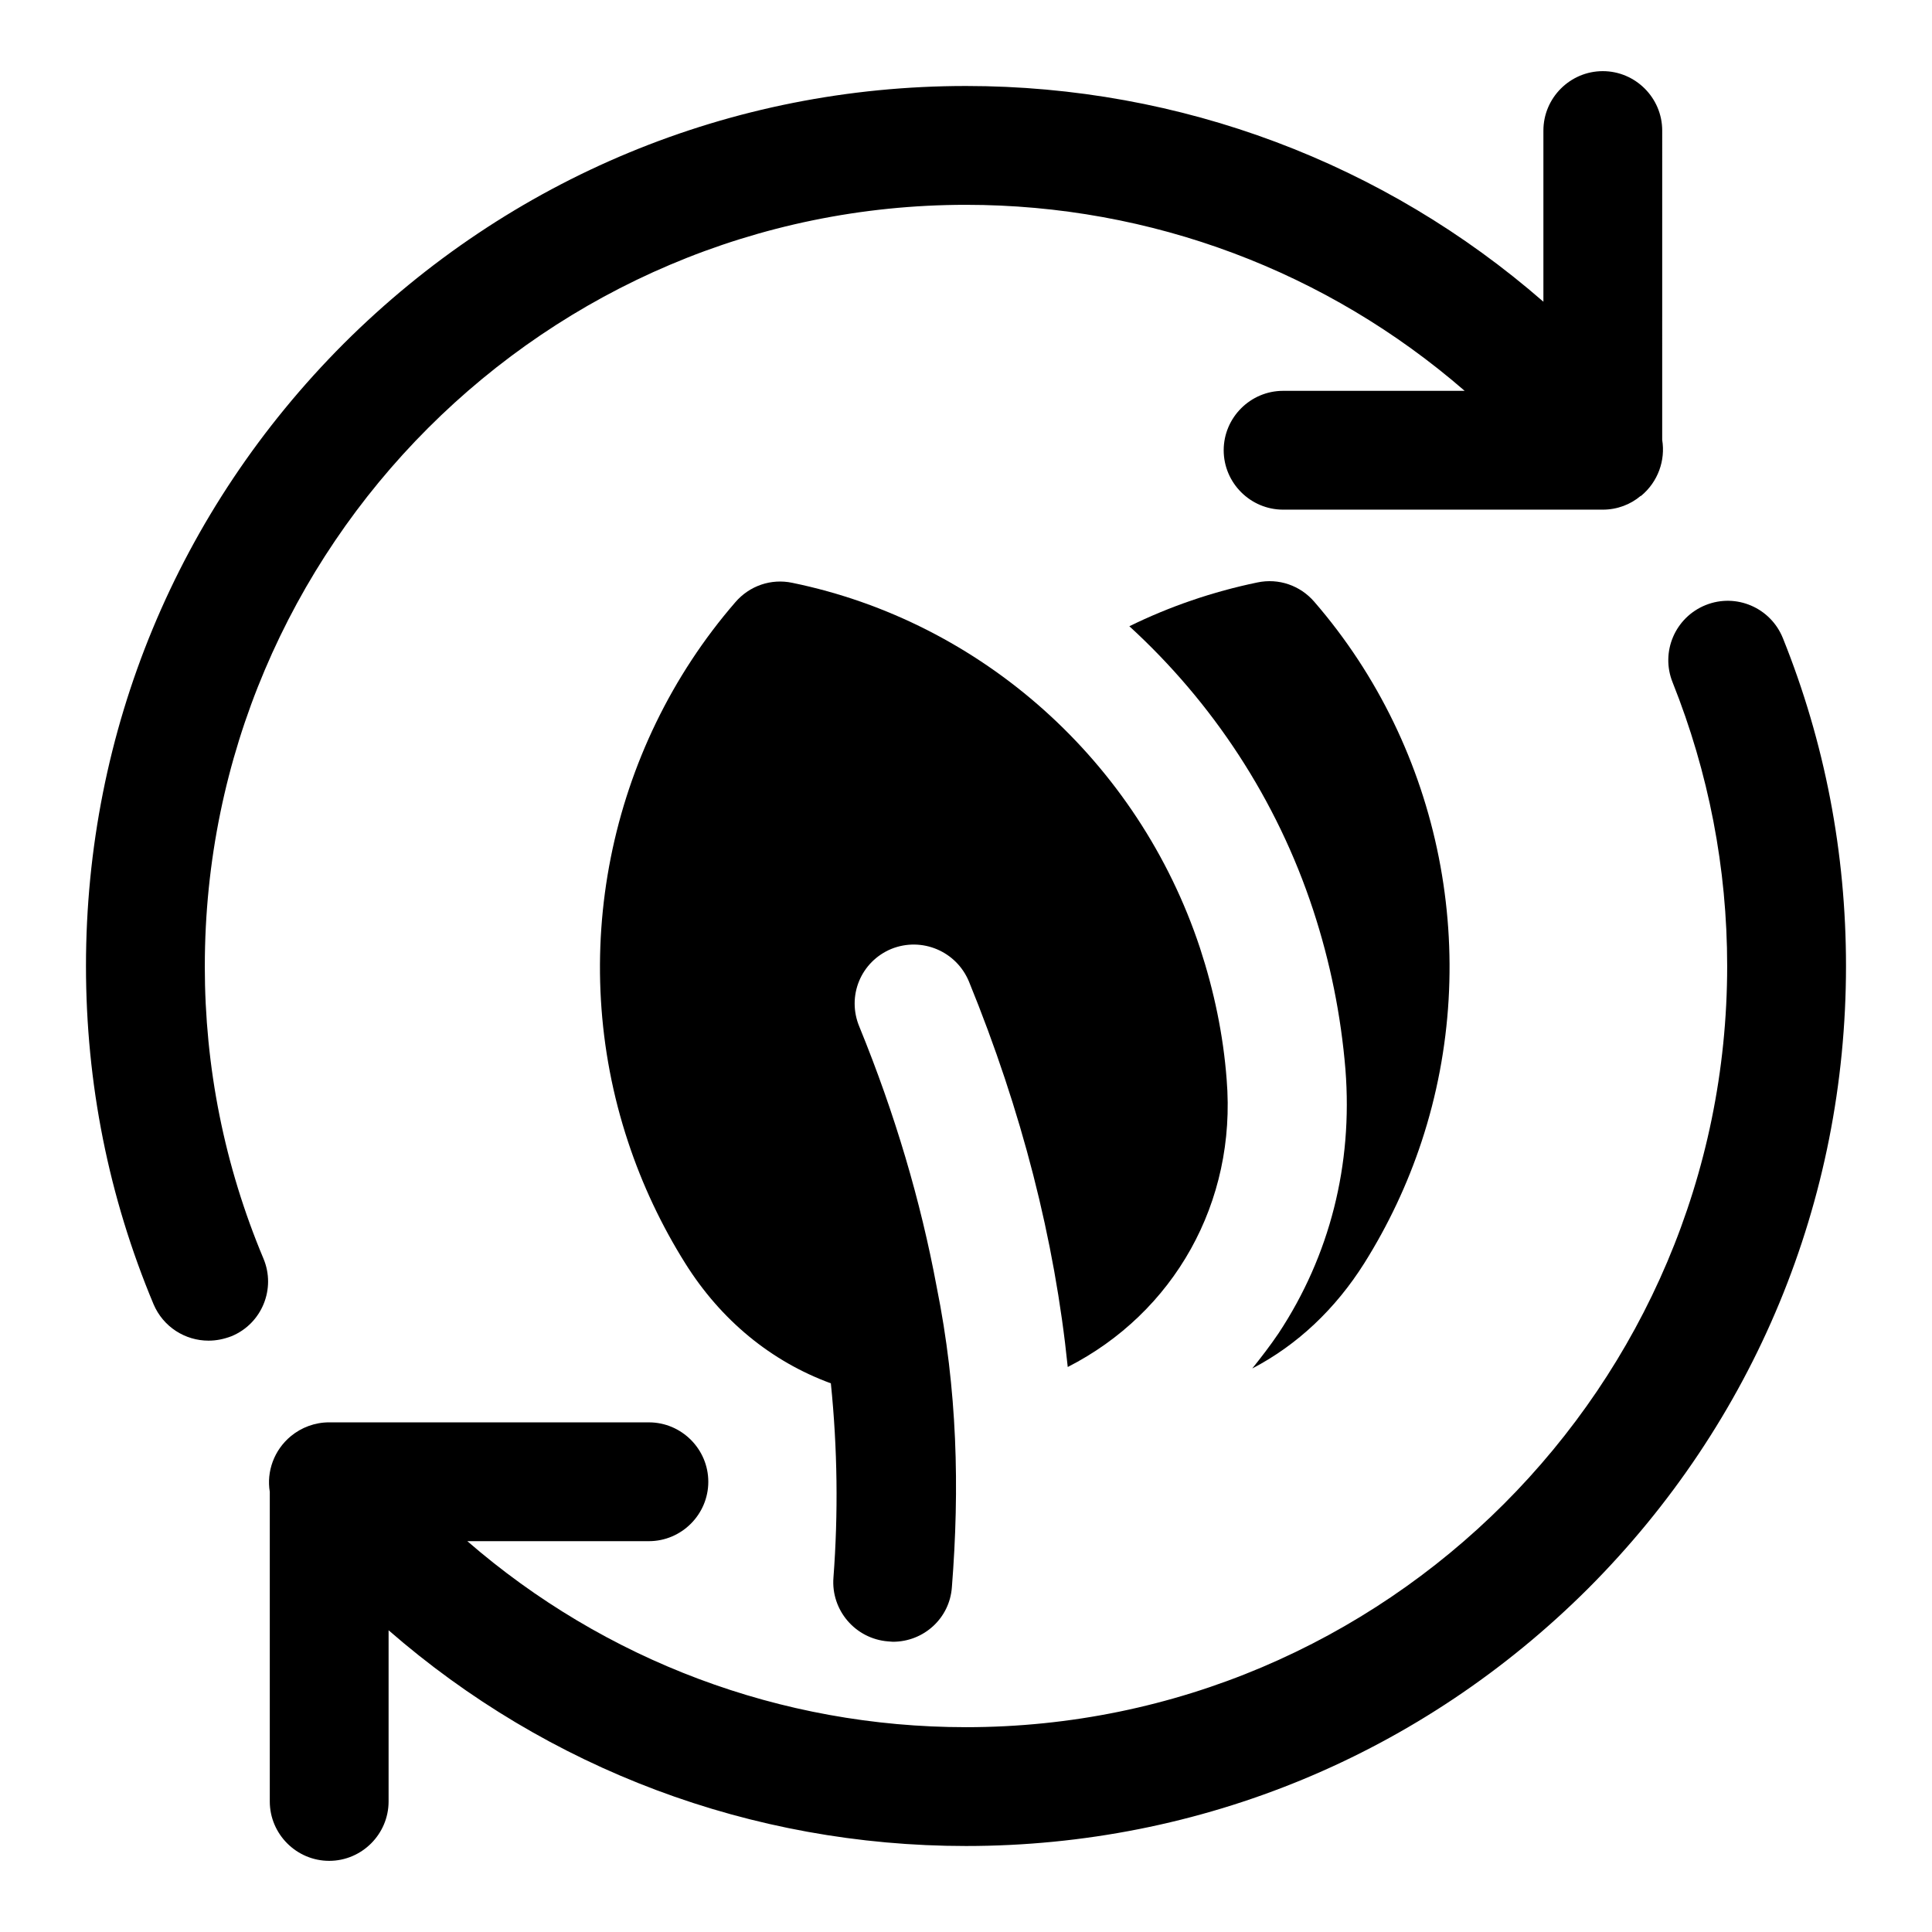
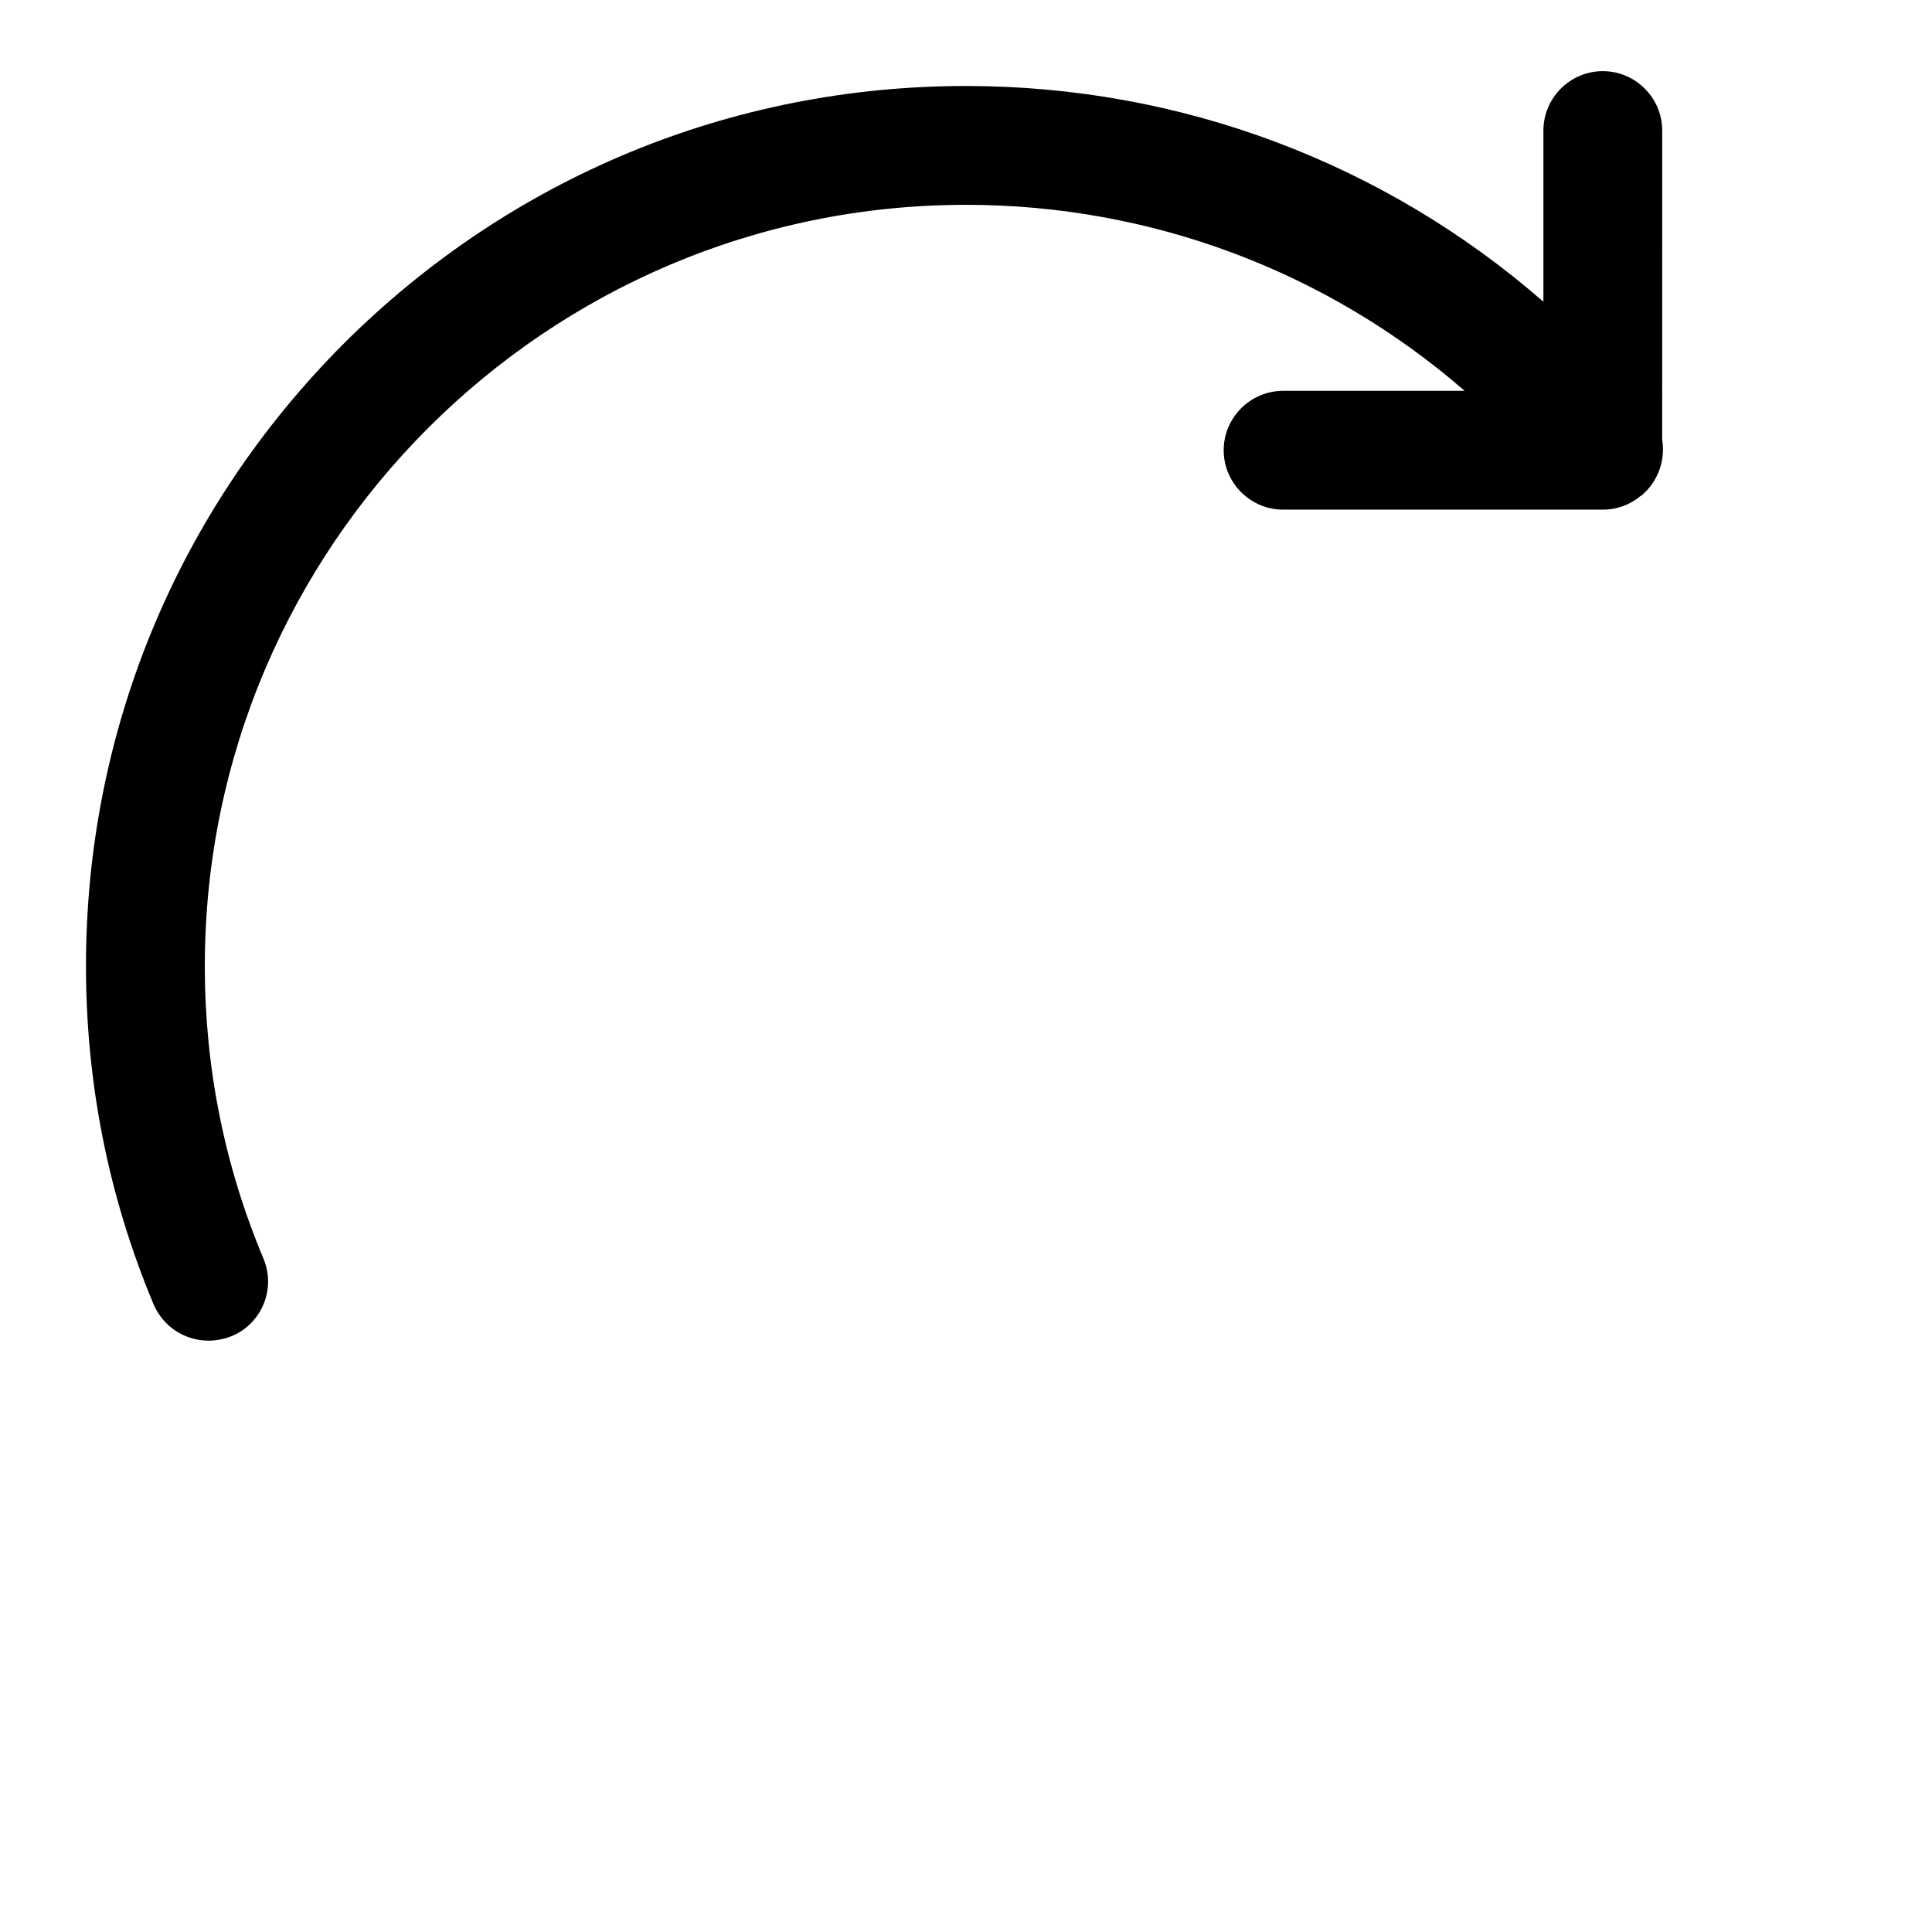
<svg xmlns="http://www.w3.org/2000/svg" fill="#000000" width="800px" height="800px" version="1.1" viewBox="144 144 512 512">
  <g>
-     <path d="m616.48 313.11c-3.246-8.07-12.398-12.004-20.469-8.758-8.07 3.246-12.004 12.398-8.758 20.469 9.543 23.91 14.465 49.199 14.465 75.18 0 111.19-90.527 201.72-201.72 201.72-49.199 0-95.742-17.711-132.15-49.297h48.117c8.66 0 15.742-7.086 15.742-15.742 0-8.66-7.086-15.742-15.742-15.742l-84.723-0.004c-3.836 0-7.379 1.379-10.137 3.641-4.527 3.738-6.496 9.445-5.609 14.762v82.062c0 8.66 7.086 15.742 15.742 15.742 8.66 0 15.742-7.086 15.742-15.742v-45.363c42.121 36.703 96.043 57.172 153.02 57.172 62.289 0 120.84-24.305 164.92-68.289 43.984-44.082 68.289-102.63 68.289-164.92 0-30.012-5.609-59.238-16.727-86.891z" />
    <path d="m198.28 400c0-111.19 90.527-201.72 201.72-201.72 49.199 0 95.742 17.711 132.15 49.297h-48.117c-8.66 0-15.742 7.086-15.742 15.742 0 8.66 7.086 15.742 15.742 15.742h84.723c3.836 0 7.379-1.379 10.035-3.641h0.098c4.527-3.738 6.496-9.445 5.609-14.859l0.004-81.965c0-8.66-7.086-15.742-15.742-15.742-8.66 0-15.742 7.086-15.742 15.742v45.363c-42.121-36.703-96.043-57.172-153.02-57.172-62.289 0-120.84 24.305-164.92 68.289-43.988 44.086-68.293 102.63-68.293 164.92 0 31.094 6.004 61.203 17.91 89.645 2.559 6.004 8.363 9.645 14.562 9.645 2.066 0 4.035-0.395 6.102-1.18 8.07-3.344 11.809-12.594 8.461-20.566-10.332-24.605-15.547-50.68-15.547-77.543z" />
-     <path d="m380.22 395.47c8.07-3.246 17.219 0.59 20.566 8.66 13.973 34.242 22.73 68.387 26.176 102.14 28.141-14.367 44.773-43.59 42.117-76.16-0.887-11.809-3.344-23.52-7.086-34.934-16.336-49.297-57.762-86.395-108.04-96.727-5.609-1.18-11.316 0.789-15.055 5.117-33.852 39.066-44.773 93.875-28.438 143.07 3.738 11.316 8.855 22.141 15.152 32.176 9.445 15.055 22.73 25.977 38.574 31.785 1.77 17.32 1.969 34.539 0.688 51.465-0.688 8.66 5.805 16.234 14.465 16.926 0.395 0 0.887 0.098 1.277 0.098 8.168 0 15.055-6.199 15.645-14.465 2.066-26.176 1.477-52.25-4.035-79.605-4.231-22.73-11.02-45.758-20.469-68.879-3.441-8.172 0.398-17.324 8.465-20.668z" />
-     <path d="m475.86 506.66c11.906-6.199 22.043-15.742 29.719-27.945 6.297-10.035 11.414-20.859 15.152-32.176 16.234-49.199 5.41-104.01-28.438-143.07-3.738-4.328-9.445-6.297-15.055-5.117-11.906 2.461-23.32 6.394-33.949 11.609 22.043 20.172 39.066 45.855 48.707 75.18 4.527 13.777 7.379 27.945 8.562 42.312 1.969 25.191-4.133 49.297-17.711 69.863-2.262 3.344-4.625 6.394-6.988 9.348z" />
+     <path d="m380.22 395.47z" />
  </g>
</svg>